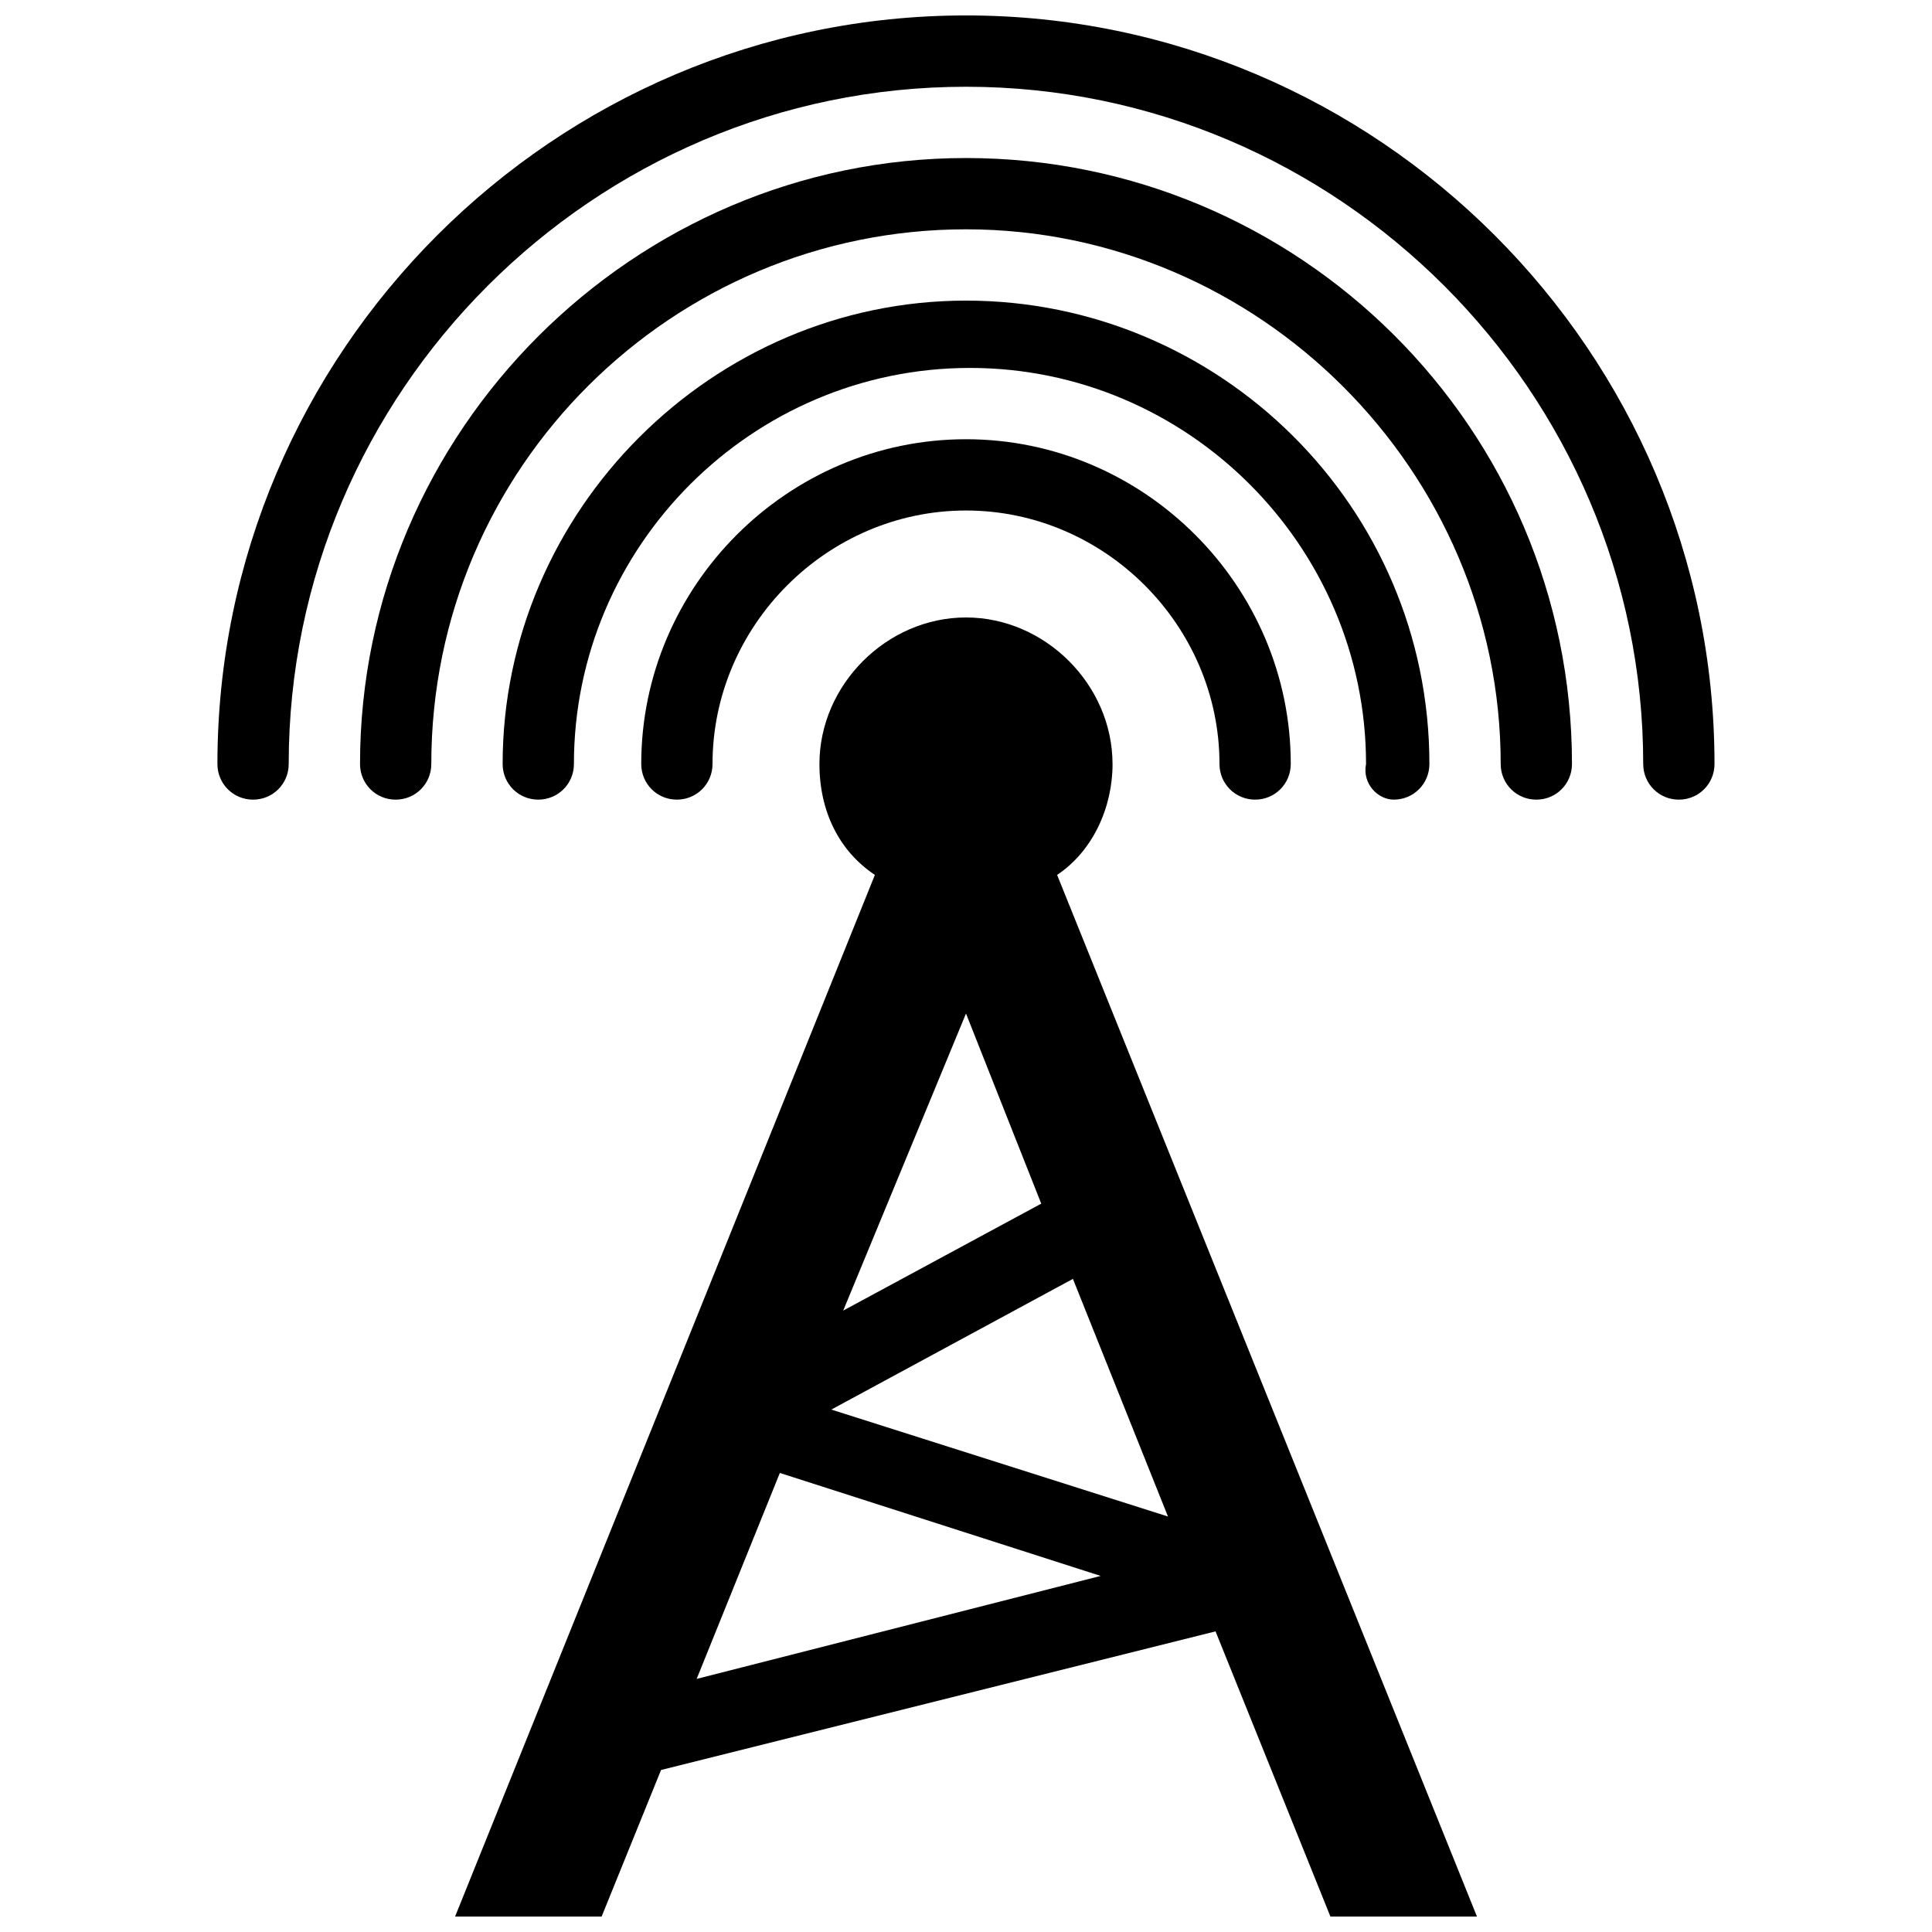
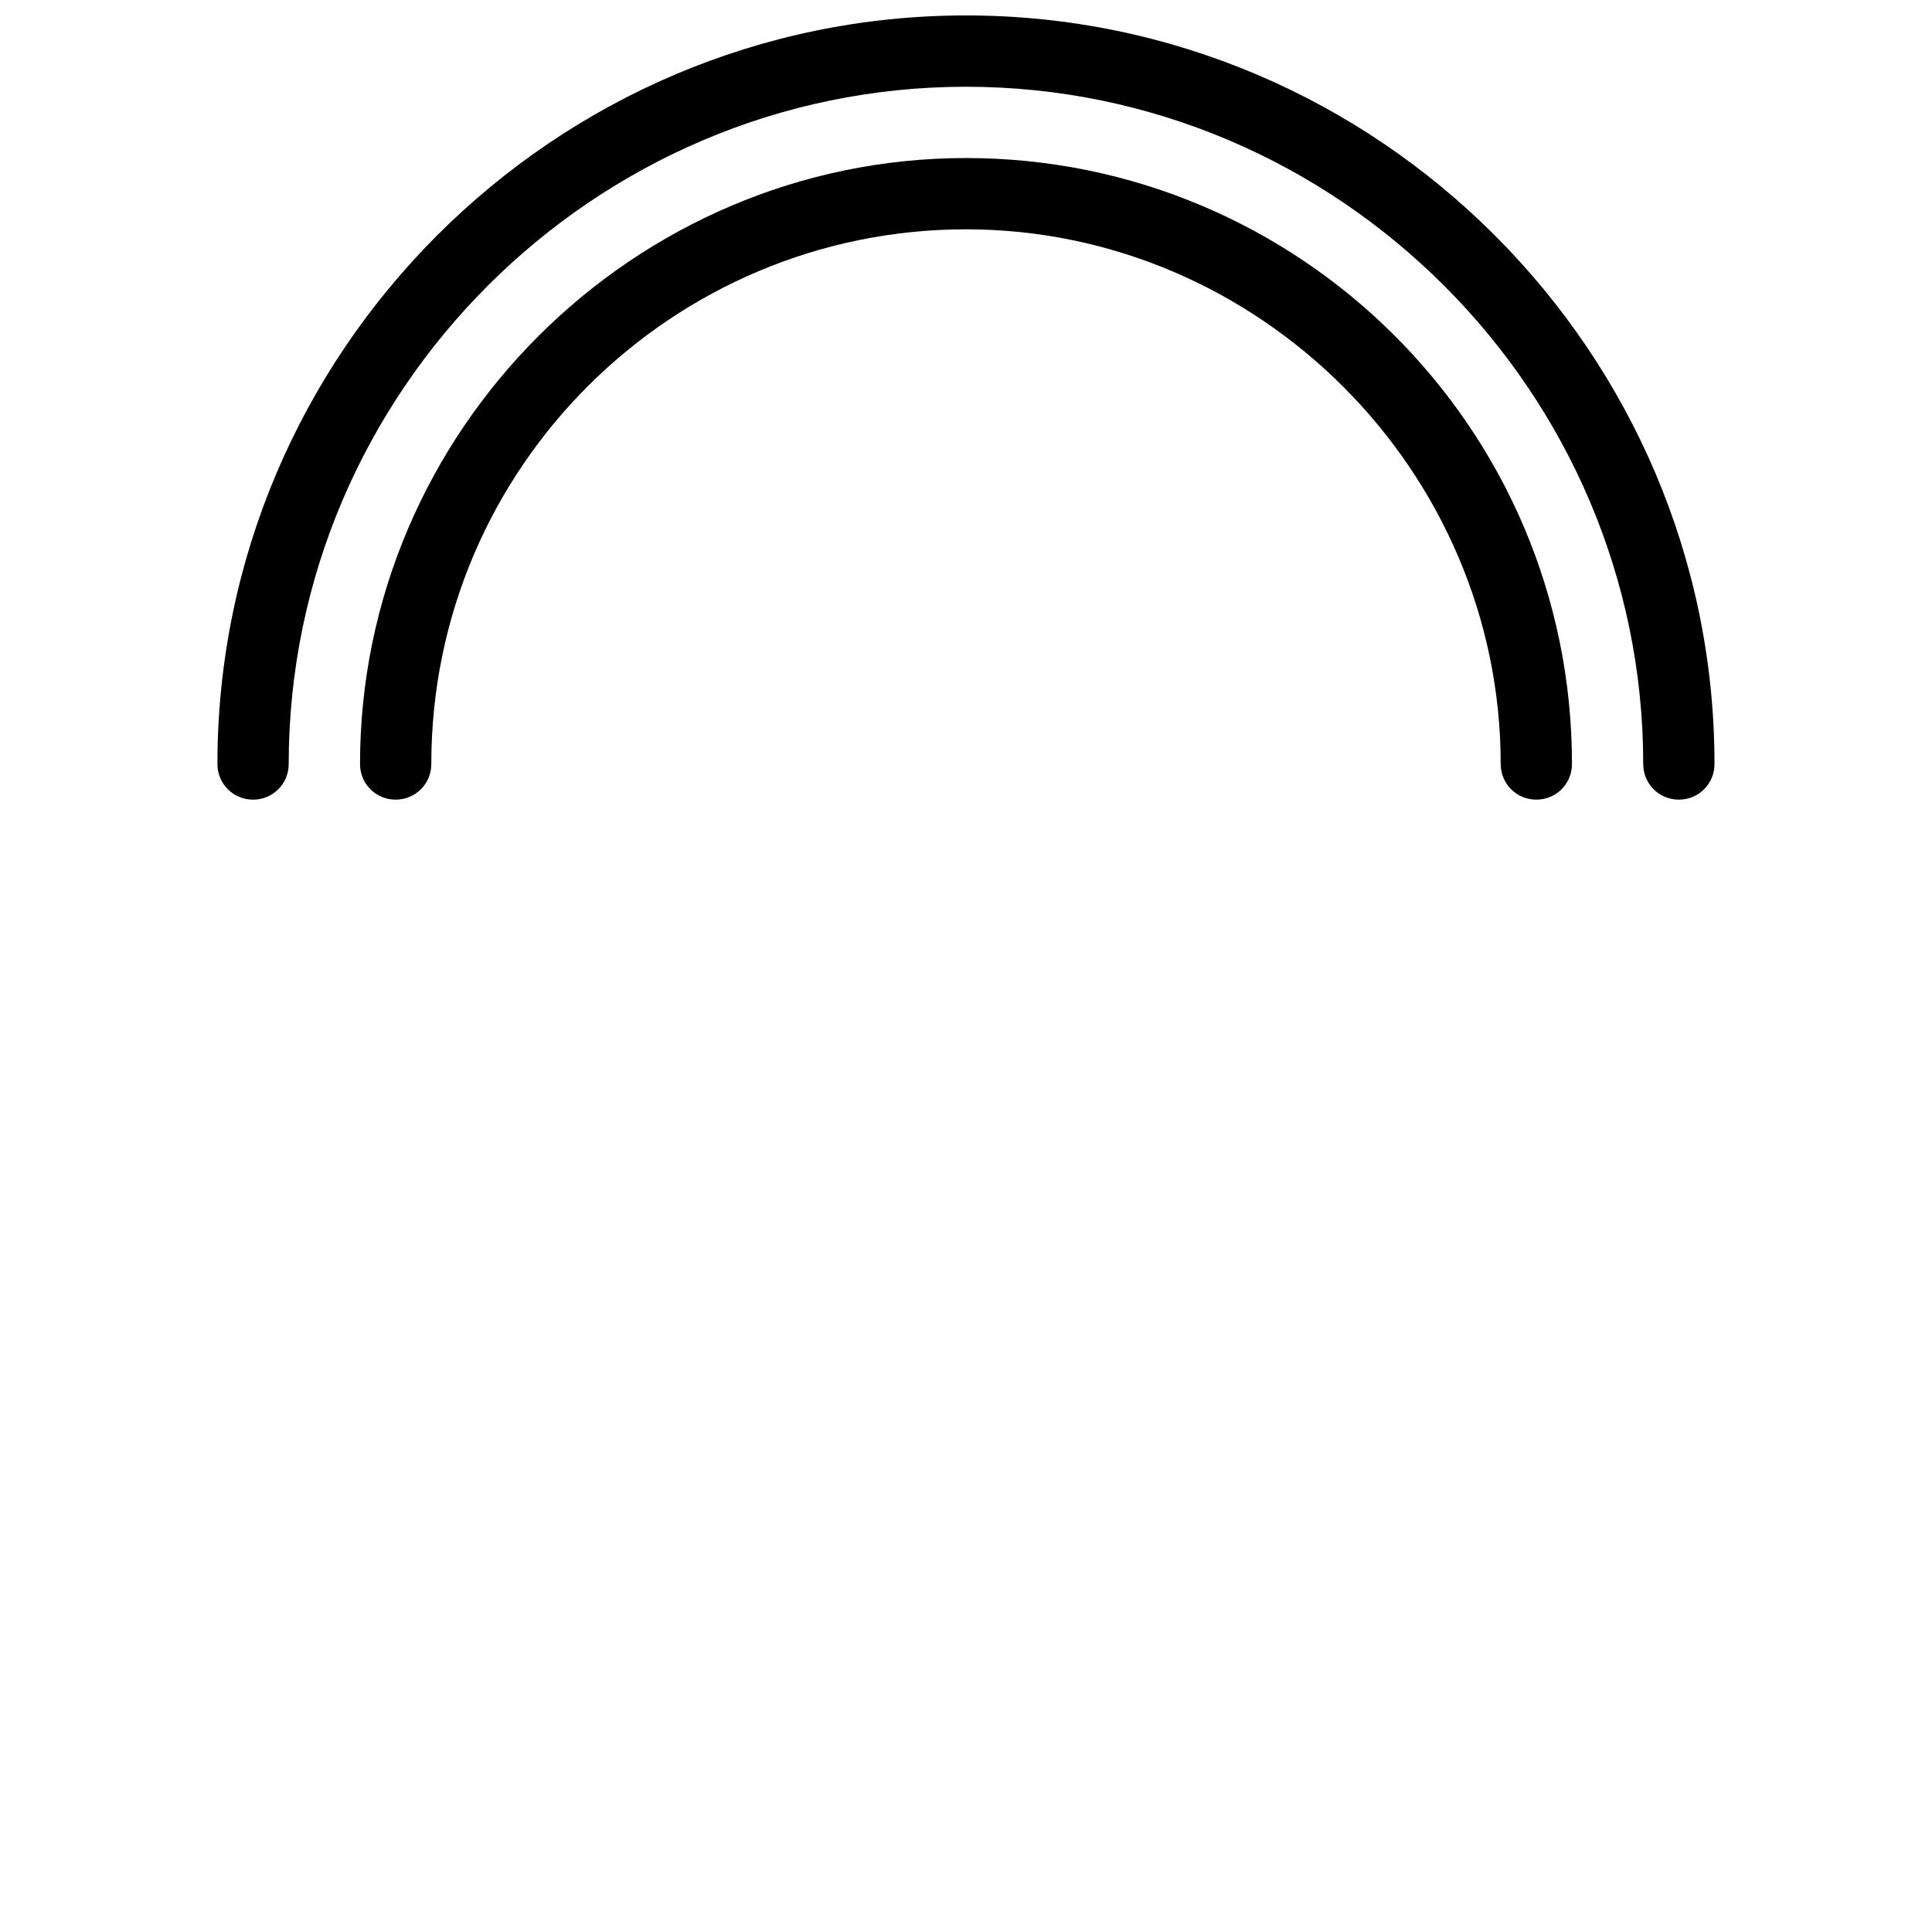
<svg xmlns="http://www.w3.org/2000/svg" width="800px" height="800px" version="1.1" viewBox="144 144 512 512">
  <defs>
    <clipPath id="b">
      <path d="m201 148.09h398v207.91h-398z" />
    </clipPath>
    <clipPath id="a">
-       <path d="m264 307h272v344.9h-272z" />
-     </clipPath>
+       </clipPath>
  </defs>
  <g clip-path="url(#b)">
    <path d="m400 148.09c-109.16 0-198.38 89.215-198.38 198.38 0 5.246 4.199 9.445 9.445 9.445 5.246 0 9.445-4.199 9.445-9.445 0-98.664 80.82-179.48 179.48-179.48s179.48 80.82 179.48 179.48c0 5.246 4.199 9.445 9.445 9.445 5.246 0 9.445-4.199 9.445-9.445 0.004-109.16-89.215-198.38-198.37-198.38z" />
  </g>
  <path d="m400 185.88c-88.168 0-160.59 72.422-160.59 160.59 0 5.246 4.199 9.445 9.445 9.445 5.246 0 9.445-4.199 9.445-9.445 0-78.719 64.027-141.7 141.7-141.7 77.672 0 141.7 64.027 141.7 141.7 0 5.246 4.199 9.445 9.445 9.445 5.246 0 9.445-4.199 9.445-9.445 0.004-89.215-72.418-160.59-160.58-160.59z" />
-   <path d="m513.36 355.91c5.246 0 9.445-4.199 9.445-9.445 0-68.223-55.629-122.8-122.8-122.8-67.176 0-122.8 55.629-122.8 122.8 0 5.246 4.199 9.445 9.445 9.445 5.246 0 9.445-4.199 9.445-9.445 0-57.727 47.23-104.96 104.96-104.96 57.727 0 104.96 47.23 104.96 104.96-1.047 5.246 3.152 9.445 7.352 9.445z" />
-   <path d="m400 260.4c-47.23 0-86.066 38.836-86.066 86.066 0 5.246 4.199 9.445 9.445 9.445s9.445-4.199 9.445-9.445c0-36.734 30.438-67.176 67.176-67.176 36.734 0 67.176 30.438 67.176 67.176 0 5.246 4.199 9.445 9.445 9.445s9.445-4.199 9.445-9.445c0-47.23-38.836-86.066-86.066-86.066z" />
  <g clip-path="url(#a)">
    <path d="m438.83 346.47c0-20.992-17.844-38.836-38.836-38.836-20.992 0-38.836 17.844-38.836 38.836 0 12.594 5.246 23.09 14.695 29.391l-111.25 276.04h38.836l15.742-38.836 146.95-36.734 30.438 75.57h38.836l-111.26-276.04c9.445-6.301 14.691-17.844 14.691-29.391zm-38.832 66.125 19.941 50.383-52.48 28.34zm-71.375 176.33 22.043-54.578 85.02 27.289zm99.711-106.01 25.191 62.977-89.215-28.34z" />
  </g>
</svg>